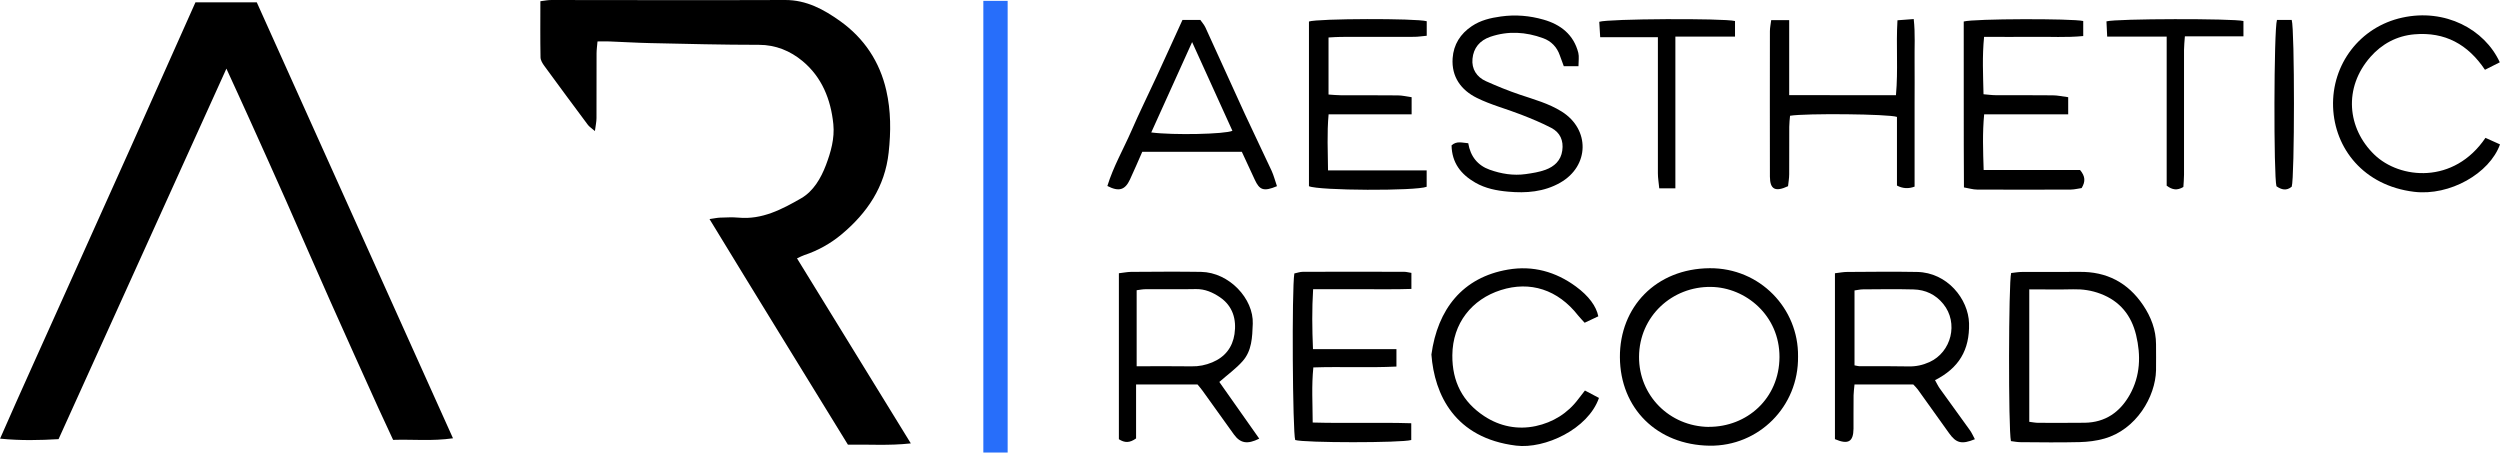
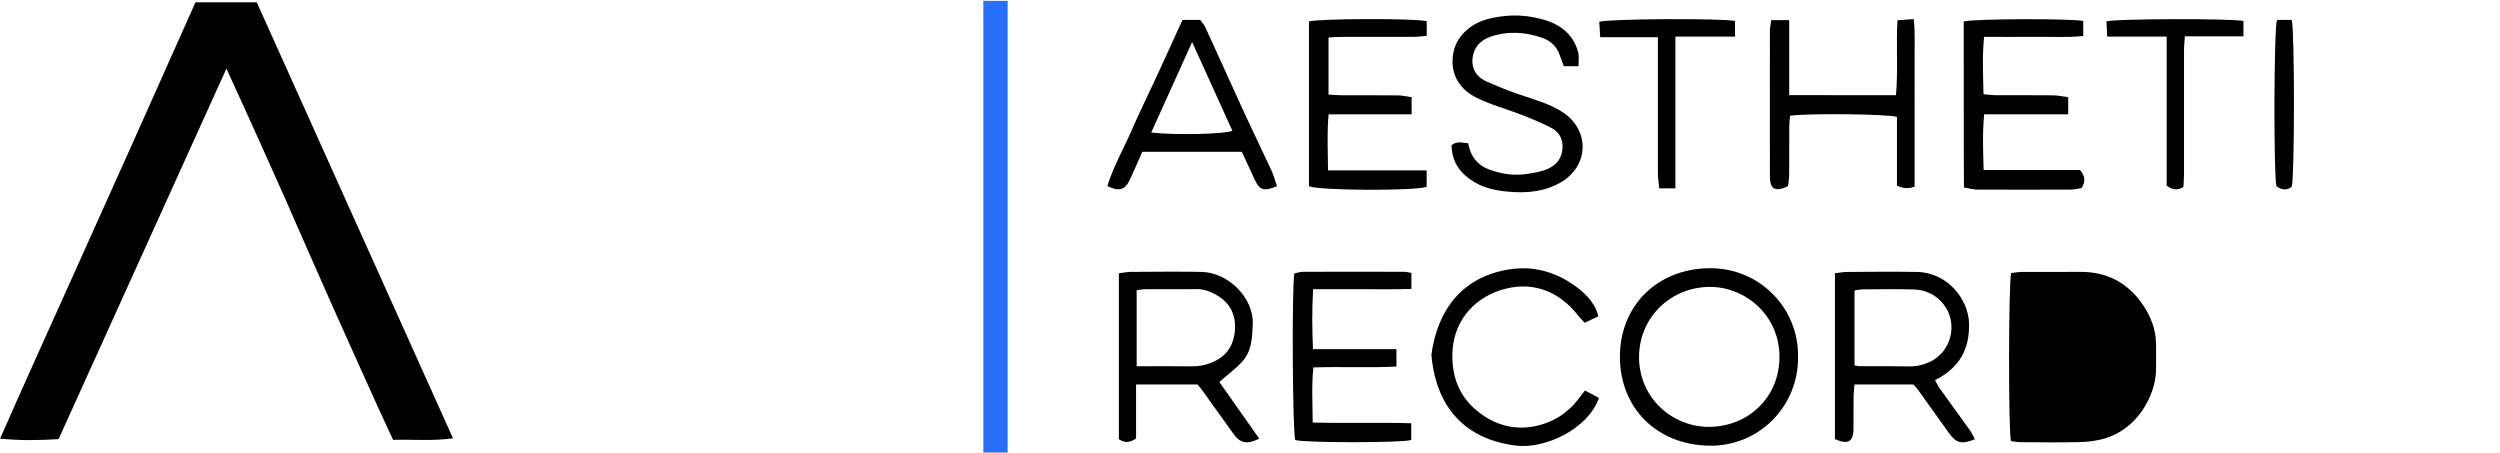
<svg xmlns="http://www.w3.org/2000/svg" viewBox="0 0 347.49 62.9" data-sanitized-data-name="Layer 2" data-name="Layer 2" id="Layer_2">
  <defs>
    <style>
      .cls-1 {
        fill: #276efa;
      }
    </style>
  </defs>
  <g data-sanitized-data-name="Layer 1" data-name="Layer 1" id="Layer_1-2">
    <path d="m62.97,60.92c-2.93.42-5.54.13-8.33.22-.69-1.5-1.37-2.93-2.02-4.36-2.24-4.95-4.48-9.91-6.69-14.87-2.07-4.64-4.09-9.3-6.14-13.95-1.66-3.74-3.34-7.47-5.02-11.19-1.06-2.36-2.15-4.71-3.3-7.23-7.79,17.19-15.53,34.27-23.33,51.5-2.62.15-5.21.22-8.13-.07,3.07-7.01,6.13-13.69,9.13-20.4,2.99-6.69,6.02-13.36,9.01-20.04,3.01-6.72,6.01-13.46,9.02-20.21h8.52c9.04,20.08,18.09,40.19,27.28,60.61Z" />
-     <path d="m98.62,30.45c.72-.1,1.09-.19,1.47-.2.85-.02,1.7-.08,2.55,0,3.28.31,6.06-1.16,8.72-2.69,1.7-.98,2.75-2.79,3.44-4.61.68-1.8,1.23-3.7,1.03-5.7-.35-3.45-1.6-6.54-4.29-8.77-1.68-1.39-3.7-2.25-6.05-2.25-5.04,0-10.08-.13-15.12-.24-1.89-.04-3.78-.16-5.67-.23-.49-.02-.99,0-1.65,0-.05.63-.13,1.15-.13,1.67-.01,3,0,6-.01,8.99,0,.51-.12,1.01-.22,1.8-.5-.44-.79-.61-.98-.87-2.03-2.72-4.05-5.45-6.05-8.19-.26-.35-.53-.8-.53-1.2-.05-2.54-.02-5.08-.02-7.79.56-.07,1.04-.17,1.51-.17C87.44.01,98.28.04,109.12,0c2.98-.01,5.4,1.32,7.68,2.95,3.32,2.38,5.48,5.63,6.39,9.62.65,2.84.65,5.72.33,8.63-.52,4.78-2.99,8.4-6.54,11.37-1.52,1.27-3.28,2.26-5.19,2.89-.28.09-.54.24-1.01.45,5.25,8.53,10.45,16.98,15.82,25.72-3.11.34-5.86.12-8.74.18-6.38-10.39-12.78-20.75-19.24-31.36Z" />
    <path d="m140.06,62.9h-3.38V.12h3.38v62.78Z" class="cls-1" />
-     <path d="m279.51,61.3c-.37-1.63-.33-22.04.03-23.35.47-.05,1-.15,1.53-.15,2.65-.02,5.29.02,7.94-.01,3.8-.06,6.76,1.49,8.87,4.62,1.1,1.63,1.8,3.44,1.8,5.46,0,1.2.02,2.4,0,3.6-.08,3.65-2.73,8.25-7.21,9.5-1.09.31-2.26.45-3.39.48-2.75.07-5.49.03-8.24.01-.43,0-.87-.09-1.34-.15Zm2.55-21.07v18.4c.49.06.87.14,1.26.14,2.15,0,4.3.02,6.44-.01,2.87-.04,4.91-1.47,6.28-3.91,1.46-2.62,1.55-5.44.87-8.28-.66-2.73-2.24-4.72-4.95-5.74-1.24-.47-2.48-.65-3.8-.62-1.98.05-3.97.01-6.09.01Z" />
+     <path d="m279.51,61.3c-.37-1.63-.33-22.04.03-23.35.47-.05,1-.15,1.53-.15,2.65-.02,5.29.02,7.94-.01,3.8-.06,6.76,1.49,8.87,4.62,1.1,1.63,1.8,3.44,1.8,5.46,0,1.2.02,2.4,0,3.6-.08,3.65-2.73,8.25-7.21,9.5-1.09.31-2.26.45-3.39.48-2.75.07-5.49.03-8.24.01-.43,0-.87-.09-1.34-.15Zm2.55-21.07v18.4Z" />
    <path d="m255.06,37.98c.62-.07,1.15-.18,1.67-.18,3.25-.02,6.49-.06,9.74,0,4.19.08,7.13,3.76,7.22,7.15.09,3.71-1.42,6.21-4.73,7.89.23.41.41.8.65,1.14,1.39,1.94,2.81,3.87,4.2,5.82.27.38.46.82.69,1.25-1.84.75-2.6.54-3.58-.83-1.44-2.03-2.9-4.06-4.35-6.08-.17-.24-.39-.44-.63-.7h-8.17c-.05.55-.12,1.03-.13,1.51-.02,1.55,0,3.1-.01,4.64-.02,1.82-.74,2.24-2.58,1.45v-23.07Zm2.7,12.8c.37.07.51.11.66.12,2.29,0,4.59-.02,6.88.03,1.02.02,1.95-.18,2.88-.6,3.07-1.39,4.07-5.45,1.93-8.08-1.06-1.31-2.48-1.98-4.14-2.02-2.34-.06-4.69-.03-7.03-.01-.38,0-.76.1-1.17.15v10.42Z" />
    <path d="m249.92,49.54c.1,6.99-5.48,12.5-12.29,12.41-7.33-.1-12.43-5.21-12.47-12.29-.04-6.97,5-12.33,12.49-12.38,6.99-.04,12.35,5.6,12.27,12.25Zm-12.43,9.79c5.31.03,9.82-3.92,9.85-9.7.02-5.8-4.72-9.68-9.5-9.75-5.4-.09-9.99,4.06-10.02,9.71-.03,5.38,4.22,9.67,9.68,9.75Z" />
    <path d="m155.52,37.98c.62-.07,1.15-.18,1.68-.19,3.25-.02,6.5-.05,9.74,0,3.92.07,7.32,3.74,7.19,7.21-.07,1.89-.12,3.75-1.42,5.21-.91,1.03-2.06,1.85-3.23,2.88,1.79,2.54,3.66,5.2,5.55,7.88-1.66.83-2.63.64-3.52-.58-1.46-2.02-2.91-4.06-4.36-6.08-.2-.28-.43-.54-.7-.87h-8.54v7.5c-.91.65-1.59.62-2.39.11v-23.08Zm2.47,12.93c2.66,0,5.15-.03,7.63.01,1.02.02,1.96-.17,2.89-.56,1.77-.74,2.8-2.08,3.08-3.92.3-2.05-.23-3.9-2.03-5.13-.98-.66-2.06-1.15-3.33-1.13-2.34.05-4.68,0-7.02.02-.38,0-.76.08-1.22.14v10.56Z" />
    <path d="m287.48,15.89h-11.69c-.25,2.62-.15,5.08-.07,7.74h13.4c.73.88.77,1.59.22,2.51-.44.06-.97.2-1.5.21-4.34.02-8.69.02-13.03,0-.57,0-1.13-.18-1.83-.3-.05-7.81-.01-15.47-.03-23.06,1.4-.4,15.06-.43,16.61-.07v2.09c-2.36.23-4.65.08-6.92.11-2.24.03-4.48,0-6.86,0-.27,2.7-.14,5.26-.08,7.98.63.05,1.15.13,1.68.13,2.65.01,5.29-.01,7.94.02.68,0,1.35.16,2.15.26v2.4Z" />
    <path d="m198.3,23.67v2.29c-1.48.6-15.03.54-16.36-.08V2.99c1.21-.42,14.88-.46,16.37-.04v2.02c-.61.05-1.18.15-1.75.15-3.39.01-6.79,0-10.18.01-.54,0-1.07.05-1.72.08v7.93c.62.04,1.16.1,1.69.1,2.65.01,5.29-.01,7.94.02.62,0,1.24.16,1.92.25v2.38h-11.54c-.24,2.67-.1,5.13-.08,7.8h13.74Z" />
    <path d="m194.1,48.56v2.39c-3.87.19-7.64-.01-11.55.12-.26,2.57-.1,5.02-.09,7.66,4.63.13,9.1-.04,13.7.1v2.33c-1.36.41-14.9.4-16.13,0-.36-1.04-.49-20.94-.12-23.15.36-.07.77-.23,1.19-.23,4.7-.02,9.39-.01,14.09,0,.29,0,.58.09.99.15v2.23c-2.31.08-4.54.03-6.77.04-2.24,0-4.48,0-6.89,0-.17,2.8-.14,5.45-.02,8.33h11.6Z" />
    <path d="m266.12,25.94q-1.27.48-2.45-.15v-9.54c-1.13-.41-12.71-.52-14.86-.16-.04.48-.11,1.01-.11,1.54-.01,2.2,0,4.39-.01,6.59,0,.58-.11,1.16-.16,1.66-1.79.84-2.51.43-2.52-1.33-.02-6.74,0-13.48,0-20.22,0-.48.11-.96.18-1.53h2.5v10.42c5.05.03,9.87,0,14.84.01.32-3.49,0-6.87.21-10.41.73-.05,1.39-.1,2.26-.17.23,2.05.09,3.98.12,5.9.02,1.95,0,3.9,0,5.84v5.84c0,1.93,0,3.87,0,5.7Z" />
    <path d="m219.41,9.2h-2.05c-.18-.5-.38-1-.55-1.5-.4-1.17-1.21-1.99-2.32-2.39-2.4-.88-4.86-1.04-7.33-.2-1.49.51-2.35,1.56-2.49,3.06-.14,1.42.58,2.54,1.88,3.12,1.54.69,3.11,1.33,4.71,1.87,1.98.67,3.99,1.21,5.8,2.34,3.96,2.47,3.88,7.57-.19,9.89-2.26,1.29-4.74,1.48-7.25,1.25-1.58-.14-3.15-.44-4.57-1.26-1.99-1.15-3.24-2.74-3.29-5.17.71-.66,1.48-.36,2.32-.3.3,1.85,1.34,3.1,2.98,3.68,1.59.57,3.29.85,5,.61.93-.13,1.89-.28,2.76-.6,1.22-.45,2.14-1.28,2.33-2.67.2-1.39-.3-2.51-1.52-3.15-1.36-.71-2.78-1.29-4.21-1.85-2.04-.8-4.19-1.35-6.14-2.32-2.19-1.08-3.55-2.93-3.37-5.52.13-1.9,1.08-3.39,2.66-4.45,1.22-.82,2.59-1.15,4.06-1.35,2.03-.28,3.99-.11,5.91.44,2.37.67,4.2,2.08,4.84,4.62.13.53.02,1.13.02,1.87Z" />
    <path d="m177.49,25.88c-1.84.77-2.42.55-3.09-.92-.59-1.3-1.2-2.6-1.79-3.86h-13.84c-.58,1.31-1.12,2.59-1.71,3.85-.68,1.46-1.53,1.73-3.14.9.82-2.67,2.23-5.12,3.35-7.68,1.11-2.56,2.35-5.05,3.52-7.59,1.19-2.57,2.35-5.15,3.57-7.81h2.48c.22.32.53.66.71,1.05,1.83,3.98,3.62,7.98,5.45,11.96,1.23,2.67,2.52,5.3,3.75,7.96.3.66.48,1.38.74,2.13Zm-17.47-7.47c3.1.4,10.28.24,11.28-.23-1.81-3.99-3.63-7.99-5.6-12.33-1.98,4.37-3.8,8.39-5.68,12.56Z" />
    <path d="m222.17,43.96c-.59.28-1.2.57-1.91.9-.31-.35-.63-.66-.9-1-2.82-3.61-6.67-4.84-10.75-3.54-4,1.27-6.71,4.59-6.74,9.06-.03,3.68,1.43,6.48,4.43,8.46,2.17,1.43,4.66,1.92,7.17,1.38,2.37-.51,4.44-1.77,5.93-3.78.26-.35.54-.69.9-1.16.71.37,1.34.71,1.95,1.03-1.51,4.34-7.53,7.12-11.51,6.63-8.56-1.05-11.36-7.11-11.78-12.66.86-6.27,4.3-10.73,10.65-11.81,3.46-.59,6.62.29,9.43,2.35,1.8,1.32,2.84,2.75,3.12,4.15Z" />
-     <path d="m345.47,19.16c.72.32,1.38.62,2.02.91-1.45,4.04-6.98,7.19-11.94,6.59-7.02-.85-11.05-6.03-11.26-11.78-.21-5.93,3.72-11.14,9.61-12.43,5.96-1.31,11.45,1.61,13.56,6.21-.64.32-1.28.64-2.06,1.04-2.37-3.54-5.56-5.29-9.8-4.93-2.48.21-4.55,1.36-6.11,3.13-3.8,4.31-3.22,9.95.52,13.58,3.55,3.44,11.08,4.16,15.46-2.32Z" />
    <path d="m301.15,5.09h-8.26c-.04-.87-.07-1.52-.1-2.12,1.38-.39,17.59-.41,19.04-.05v2.13h-8.14c-.05.74-.12,1.31-.12,1.88,0,5.79,0,11.57,0,17.36,0,.58-.06,1.17-.09,1.7-.86.51-1.53.41-2.32-.18V5.09Z" />
    <path d="m232.86,26.18h-2.23c-.07-.76-.19-1.43-.19-2.1-.01-5.64,0-11.28,0-16.92v-1.99h-8.02c-.05-.87-.09-1.53-.13-2.14,1.23-.43,17.18-.51,18.87-.11v2.17h-8.29v21.1Z" />
    <path d="m316.5,2.77h2.04c.42,1.37.41,21.9,0,23.18-.73.61-1.43.42-2.12-.06-.4-1.39-.37-21.75.07-23.12Z" />
  </g>
</svg>